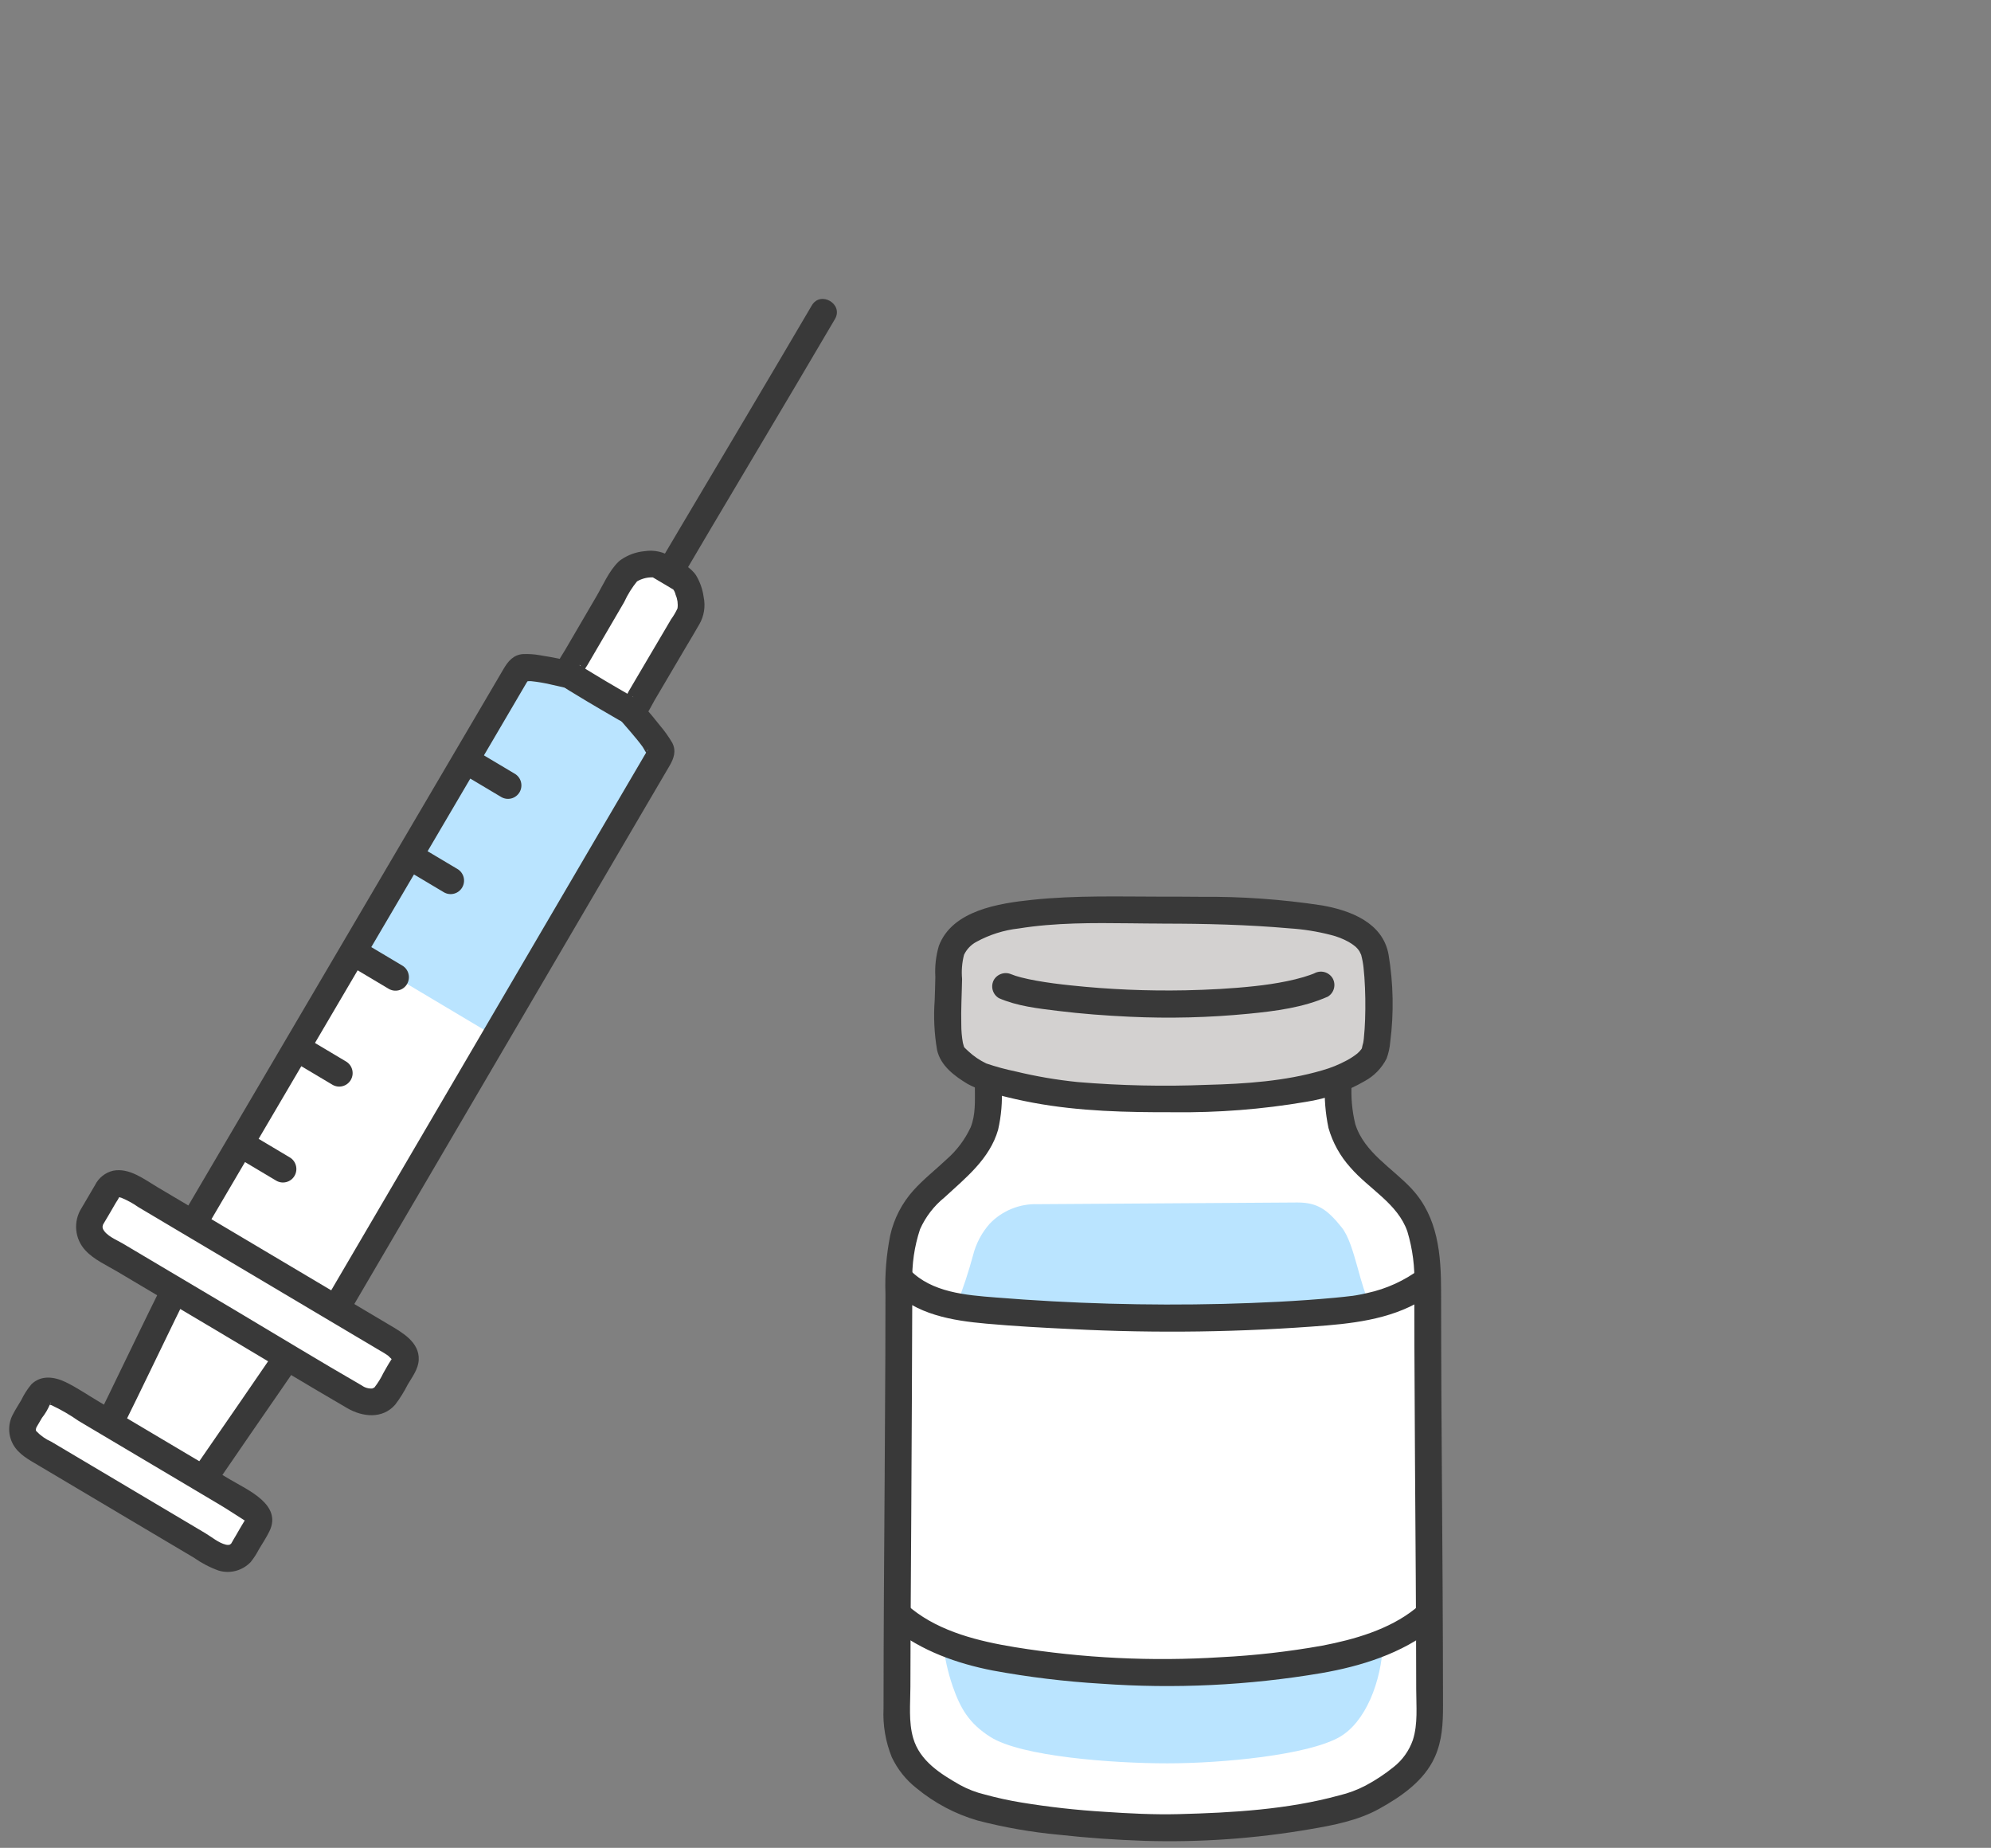
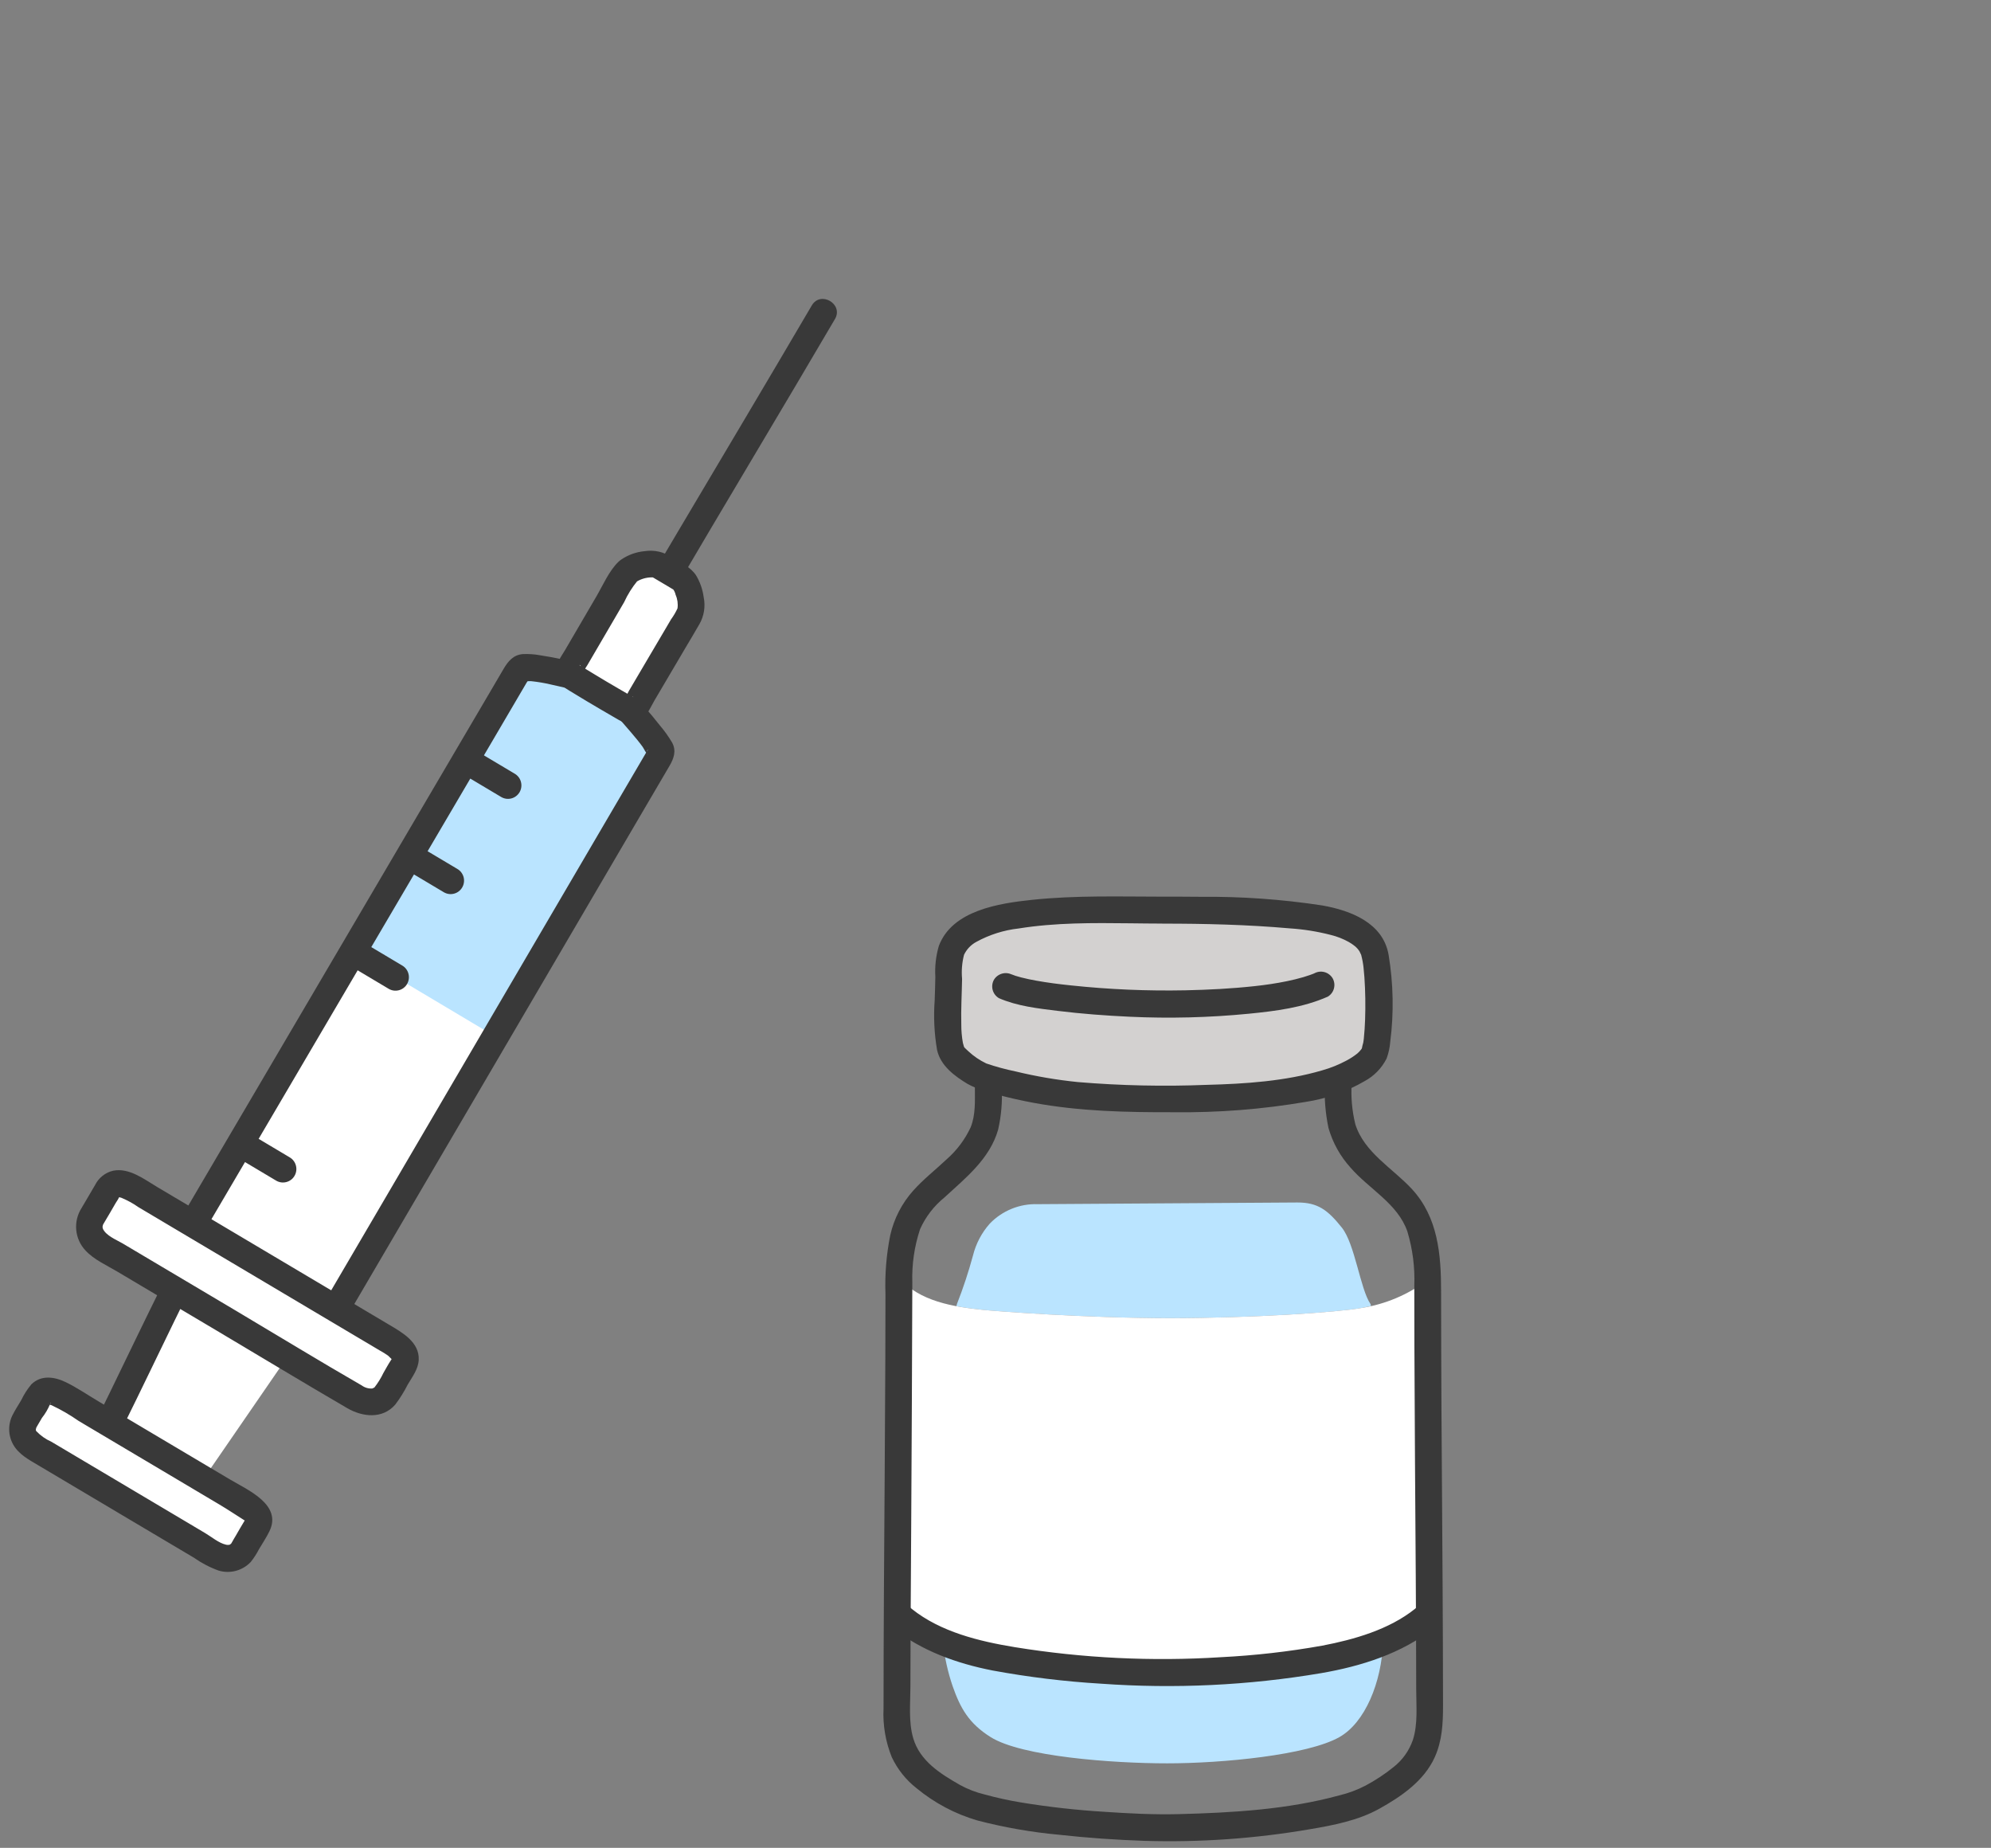
<svg xmlns="http://www.w3.org/2000/svg" width="111" height="103" viewBox="0 0 111 103" fill="none">
  <rect x="0" y="0" width="111" height="103" fill="#808080" stroke="none" />
  <g clip-path="url(#clip0_537_55)">
-     <path d="M54.781 100.775C54.191 100.63 53.622 100.408 53.089 100.115C51.545 99.183 50.004 98.266 50.004 95.68C50.004 87.334 50.112 80.088 50.112 71.505C50.067 70.33 50.258 69.157 50.672 68.057C51.309 66.553 53.104 65.593 54.094 64.298C55.083 63.003 55.097 62.303 55.097 60.627L55.088 60.093C58.392 61.059 61.093 61.246 64.418 61.246C66.326 61.285 68.234 61.216 70.134 61.04C71.529 60.87 73.192 60.7 74.606 60.155C74.606 60.294 74.609 60.381 74.609 60.381C74.609 62.056 74.623 63.003 75.613 64.297C76.602 65.591 78.398 66.552 79.034 68.056C79.448 69.156 79.639 70.328 79.594 71.504C79.594 80.087 79.702 87.333 79.702 95.679C79.702 98.266 78.161 99.181 76.617 100.113C74.509 101.386 68.368 101.847 65.009 101.884C62.296 101.855 57.612 101.552 54.781 100.775Z" fill="white" />
    <path d="M53.114 93.997C52.838 93.194 52.655 92.361 52.57 91.516C53.171 91.76 53.786 91.966 54.412 92.133C56.685 92.749 61.473 93.225 64.856 93.235C68.236 93.225 72.992 92.798 75.294 92.133C75.91 91.959 76.516 91.753 77.11 91.516C77.024 93.783 76.105 96.013 74.676 96.825C72.907 97.831 68.158 98.289 65.08 98.289C62.002 98.289 56.951 97.909 55.227 96.825C54.01 96.06 53.539 95.207 53.114 93.997Z" fill="#BAE4FF" />
    <path d="M54.245 69.981C54.409 69.322 54.73 68.713 55.179 68.207C55.524 67.848 55.94 67.565 56.4 67.379C56.86 67.192 57.354 67.104 57.85 67.121L72.333 67.027C73.465 67.027 74.016 67.436 74.809 68.427C75.54 69.34 75.835 71.854 76.405 72.684L76.436 72.797C76.263 72.838 76.088 72.875 75.913 72.907C74.607 73.148 69.823 73.474 65.233 73.474C60.495 73.474 55.435 73.079 54.806 73.014C54.323 72.963 53.82 72.902 53.32 72.808L53.352 72.683C53.699 71.8 53.997 70.898 54.245 69.981Z" fill="#BAE4FF" />
    <path d="M64.819 50.732C62.882 50.732 60.694 50.643 58.761 50.801C57.142 50.934 54.286 51.105 53.235 52.601C52.894 53.086 52.892 53.72 52.892 54.314C52.892 55.531 52.659 58.253 53.178 58.856C53.643 59.347 54.201 59.741 54.818 60.015C58.246 61.049 61.003 61.247 64.417 61.247C66.325 61.285 68.233 61.216 70.133 61.04C72.039 60.809 74.444 60.575 76.032 59.389C76.272 59.225 76.468 59.006 76.604 58.749C76.967 57.983 76.955 53.727 76.535 52.832C75.756 51.175 72.573 51.064 71.036 50.925C68.97 50.737 66.892 50.732 64.819 50.732Z" fill="#D3D1D0" />
    <path d="M51.608 91.066C51.145 90.825 50.707 90.539 50.3 90.211L50.02 89.983C50.049 83.877 50.113 78.083 50.113 71.505C50.113 71.411 50.113 71.317 50.114 71.223C51.275 72.548 53.155 72.841 54.804 73.013C55.433 73.078 60.492 73.473 65.231 73.473C69.822 73.473 74.606 73.147 75.911 72.906C77.247 72.696 78.511 72.16 79.593 71.344C79.593 71.398 79.593 71.451 79.593 71.505C79.593 78.083 79.655 83.878 79.686 89.984L79.406 90.212C78.231 91.172 76.647 91.742 75.293 92.133C72.99 92.798 68.234 93.225 64.855 93.234C61.471 93.225 56.682 92.749 54.41 92.133C53.44 91.88 52.501 91.522 51.608 91.066Z" fill="white" />
    <path d="M55.682 55.634C56.713 56.085 57.867 56.211 58.973 56.347C60.303 56.511 61.642 56.611 62.981 56.673C65.196 56.777 67.416 56.721 69.623 56.505C71.113 56.358 72.643 56.165 74.025 55.554C74.195 55.452 74.319 55.287 74.369 55.095C74.419 54.902 74.392 54.697 74.293 54.525C74.19 54.357 74.026 54.235 73.836 54.184C73.645 54.134 73.443 54.16 73.271 54.255C73.385 54.205 73.236 54.27 73.209 54.281C73.147 54.304 73.086 54.327 73.024 54.349C72.907 54.391 72.789 54.428 72.67 54.464C72.366 54.554 72.056 54.628 71.745 54.692C71.148 54.816 70.544 54.903 69.939 54.968C68.663 55.107 67.376 55.172 66.091 55.2C63.964 55.243 61.837 55.152 59.721 54.928C59.044 54.857 58.427 54.781 57.76 54.66C57.481 54.61 57.204 54.553 56.93 54.482C56.825 54.455 56.72 54.426 56.618 54.393C56.565 54.376 56.23 54.244 56.439 54.336C56.266 54.241 56.065 54.217 55.875 54.267C55.685 54.317 55.521 54.438 55.417 54.605C55.318 54.778 55.291 54.982 55.341 55.175C55.391 55.367 55.515 55.532 55.685 55.634H55.682Z" fill="#393939" />
    <path d="M64.82 49.98C62.385 49.978 59.96 49.901 57.534 50.158C55.713 50.35 53.081 50.738 52.34 52.731C52.177 53.29 52.111 53.873 52.146 54.454C52.141 54.885 52.122 55.316 52.11 55.747C52.041 56.675 52.085 57.608 52.242 58.525C52.439 59.41 53.218 59.981 53.955 60.425C54.487 60.705 55.056 60.908 55.645 61.028C56.292 61.198 56.944 61.345 57.602 61.468C60.195 61.95 62.816 62.003 65.446 61.996C67.909 62.026 70.371 61.833 72.8 61.419C73.955 61.242 75.067 60.85 76.08 60.262C76.605 59.979 77.031 59.541 77.302 59.007C77.412 58.711 77.481 58.4 77.506 58.084C77.714 56.466 77.683 54.826 77.415 53.218C77.101 51.43 75.291 50.746 73.706 50.468C71.469 50.127 69.207 49.967 66.944 49.988C66.236 49.98 65.528 49.98 64.819 49.98C63.858 49.98 63.856 51.483 64.819 51.483C67.191 51.483 69.548 51.54 71.911 51.748C72.682 51.798 73.446 51.921 74.195 52.114C74.541 52.199 74.875 52.329 75.187 52.502C75.311 52.571 75.429 52.651 75.539 52.741C75.641 52.825 75.729 52.925 75.798 53.038C75.837 53.104 75.922 53.339 75.846 53.101C75.859 53.143 75.877 53.185 75.888 53.229C75.917 53.347 75.946 53.465 75.968 53.586C75.982 53.662 75.994 53.739 76.005 53.816C75.987 53.687 76.011 53.867 76.016 53.908C76.036 54.097 76.053 54.287 76.067 54.476C76.121 55.263 76.133 56.052 76.105 56.84C76.092 57.188 76.071 57.535 76.035 57.881C76.03 57.938 76.009 58.086 76.029 57.947C76.021 58.006 76.012 58.065 76.001 58.123C75.969 58.23 75.943 58.339 75.923 58.449C75.923 58.469 75.879 58.56 75.936 58.426C76.001 58.272 75.916 58.457 75.902 58.476C75.835 58.564 75.76 58.645 75.678 58.717C75.49 58.867 75.289 58.999 75.076 59.111C74.644 59.344 74.188 59.529 73.715 59.661C71.66 60.267 69.412 60.416 67.281 60.47C64.885 60.566 62.485 60.515 60.094 60.315C58.922 60.197 57.758 59.998 56.612 59.72C56.063 59.607 55.521 59.46 54.99 59.279C54.626 59.106 54.291 58.879 53.995 58.605C53.93 58.547 53.867 58.488 53.806 58.427C53.771 58.394 53.738 58.359 53.707 58.322C53.715 58.331 53.78 58.447 53.757 58.377C53.711 58.236 53.76 58.408 53.743 58.35C53.722 58.274 53.7 58.2 53.681 58.124C53.622 57.79 53.592 57.451 53.593 57.112C53.571 56.263 53.622 55.415 53.637 54.566C53.596 54.114 53.632 53.658 53.746 53.219C53.892 52.914 54.13 52.663 54.427 52.503C55.158 52.101 55.961 51.846 56.789 51.754C58.837 51.424 60.94 51.441 63.006 51.465C63.61 51.472 64.214 51.48 64.818 51.481C65.782 51.485 65.783 49.981 64.82 49.98Z" fill="#393939" />
    <path d="M54.351 60.627C54.351 61.397 54.394 62.13 54.118 62.83C53.802 63.51 53.348 64.117 52.786 64.611C52.167 65.197 51.488 65.723 50.917 66.361C50.283 67.068 49.84 67.927 49.631 68.856C49.416 69.932 49.327 71.03 49.365 72.127C49.365 73.291 49.363 74.456 49.358 75.621C49.35 77.807 49.338 79.993 49.322 82.179C49.292 86.528 49.26 90.877 49.258 95.226C49.212 96.155 49.37 97.084 49.718 97.946C50.038 98.623 50.511 99.216 51.099 99.676C52.1 100.502 53.257 101.115 54.501 101.476C55.998 101.865 57.524 102.131 59.064 102.272C60.634 102.447 62.212 102.554 63.791 102.609C66.887 102.703 69.985 102.485 73.038 101.96C74.337 101.741 75.72 101.473 76.886 100.826C78.115 100.144 79.392 99.271 79.989 97.946C80.404 97.025 80.45 96.071 80.45 95.075C80.45 93.961 80.447 92.847 80.442 91.734C80.435 89.549 80.422 87.364 80.406 85.18C80.375 80.777 80.344 76.374 80.342 71.972C80.342 69.915 80.168 67.853 78.715 66.278C77.651 65.125 76.052 64.243 75.559 62.66C75.377 61.915 75.309 61.146 75.357 60.381C75.357 59.413 73.862 59.411 73.862 60.381C73.825 61.216 73.892 62.053 74.064 62.872C74.298 63.692 74.717 64.447 75.288 65.078C76.314 66.269 77.933 67.092 78.464 68.649C78.757 69.625 78.887 70.642 78.849 71.661C78.85 72.781 78.852 73.901 78.854 75.022C78.861 77.169 78.872 79.316 78.887 81.462C78.915 85.699 78.95 89.936 78.955 94.174C78.955 95.105 79.056 96.087 78.769 96.986C78.561 97.583 78.188 98.107 77.693 98.496C77.207 98.889 76.685 99.234 76.134 99.527C75.666 99.772 75.17 99.956 74.657 100.077C71.776 100.867 68.685 101.043 65.712 101.12C64.331 101.155 62.947 101.084 61.571 100.99C60.017 100.896 58.47 100.723 56.934 100.471C56.249 100.358 55.57 100.21 54.9 100.026C54.419 99.911 53.955 99.732 53.52 99.494C52.429 98.872 51.282 98.156 50.912 96.885C50.646 95.97 50.754 94.965 50.756 94.024C50.758 92.944 50.761 91.864 50.766 90.784C50.775 88.677 50.788 86.571 50.804 84.465C50.833 80.145 50.846 75.824 50.863 71.504C50.829 70.49 50.975 69.478 51.294 68.516C51.602 67.826 52.069 67.219 52.656 66.745C53.839 65.654 55.178 64.598 55.645 62.974C55.821 62.204 55.889 61.414 55.847 60.625C55.847 59.657 54.352 59.656 54.352 60.625L54.351 60.627Z" fill="#393939" />
    <path d="M49.773 90.743C51.369 92.022 53.354 92.725 55.34 93.114C57.337 93.482 59.354 93.728 61.381 93.849C65.482 94.144 69.603 93.947 73.658 93.261C75.876 92.878 78.159 92.169 79.941 90.743C80.08 90.601 80.158 90.41 80.158 90.211C80.158 90.012 80.08 89.821 79.941 89.68C79.798 89.543 79.609 89.467 79.412 89.467C79.215 89.467 79.026 89.543 78.884 89.68C77.444 90.832 75.495 91.389 73.715 91.729C71.845 92.063 69.956 92.278 68.06 92.373C64.223 92.616 60.37 92.428 56.575 91.813C54.587 91.486 52.439 90.967 50.832 89.68C50.689 89.544 50.5 89.469 50.304 89.469C50.107 89.469 49.918 89.544 49.775 89.68C49.636 89.821 49.559 90.012 49.559 90.211C49.559 90.41 49.636 90.601 49.775 90.743H49.773Z" fill="#393939" />
-     <path d="M49.674 71.849C51.057 73.281 53.097 73.612 54.988 73.781C56.562 73.923 58.143 74.008 59.721 74.083C64.475 74.328 69.24 74.26 73.985 73.879C76.088 73.701 78.204 73.353 79.93 72.026C80.096 71.921 80.216 71.757 80.266 71.565C80.316 71.374 80.292 71.171 80.198 70.998C80.097 70.826 79.933 70.702 79.742 70.652C79.551 70.601 79.347 70.629 79.176 70.728C78.302 71.383 77.299 71.841 76.234 72.072C76.025 72.122 75.813 72.166 75.6 72.201C75.549 72.209 75.497 72.216 75.445 72.225C75.272 72.252 75.514 72.217 75.374 72.234C75.051 72.274 74.728 72.308 74.404 72.338C72.337 72.531 70.258 72.624 68.183 72.68C63.954 72.782 59.722 72.662 55.506 72.321C53.857 72.192 51.944 72.044 50.728 70.786C50.057 70.091 49.001 71.155 49.672 71.849H49.674Z" fill="#393939" />
    <path d="M23.969 45.748C25.831 42.581 27.525 39.697 28.794 37.534C28.877 37.393 28.983 37.222 29.146 37.209C30.057 37.137 32.108 37.703 33.845 38.176C35.062 39.573 36.188 40.731 36.834 41.782C36.918 41.919 36.803 42.1 36.721 42.238C32.2 49.944 22.305 66.859 18.73 72.951C19.907 73.649 21.032 74.317 21.773 74.757C22.534 75.209 22.757 75.658 22.5 76.096L21.593 77.638C21.35 78.053 20.705 78.415 19.813 77.885L16.021 75.634L15.896 75.817C15.316 76.665 11.918 81.595 11.52 82.176L11.331 82.452L13.695 83.856C14.371 84.257 14.567 84.656 14.34 85.044L13.537 86.414C13.321 86.782 12.748 87.103 11.956 86.633L7.015 83.699L6.952 83.663L1.951 80.693C1.158 80.224 1.162 79.563 1.377 79.195L2.181 77.826C2.409 77.437 2.851 77.418 3.527 77.82L6.108 79.352L6.254 79.059C6.567 78.427 9.205 72.982 9.663 72.06C9.663 72.06 9.691 72.004 9.74 71.904L5.761 69.541C4.868 69.013 4.872 68.269 5.115 67.853L6.02 66.311C6.277 65.873 6.775 65.852 7.536 66.304L10.779 68.23L10.935 67.926C13.271 63.944 17.977 55.942 22.253 48.666C22.836 47.677 23.41 46.7 23.969 45.748Z" fill="white" />
    <path d="M33.876 38.213L33.845 38.176C32.109 37.703 30.057 37.137 29.146 37.209C28.984 37.222 28.878 37.393 28.794 37.534C26.589 41.293 23.096 47.238 19.68 53.048C22.405 54.67 24.977 56.204 27.618 57.778C31.026 51.957 34.514 46 36.721 42.239C36.802 42.1 36.917 41.919 36.834 41.783C36.192 40.74 35.081 39.594 33.876 38.213Z" fill="#BAE4FF" />
    <path d="M37.981 32.256C40.095 28.654 42.245 25.074 44.37 21.479C45.098 20.247 45.825 19.015 46.55 17.783C47.04 16.948 45.748 16.19 45.259 17.024C42.823 21.175 40.359 25.309 37.904 29.448C37.498 30.131 37.094 30.814 36.691 31.498C36.201 32.334 37.493 33.091 37.982 32.257L37.981 32.256Z" fill="#393939" />
    <path d="M11.583 68.307C14.007 64.174 16.434 60.044 18.864 55.915C21.719 51.058 24.573 46.201 27.427 41.343C28.049 40.284 28.671 39.224 29.292 38.165C29.317 38.123 29.342 38.081 29.366 38.039C29.444 37.908 29.61 37.799 29.354 37.893C29.043 38.008 29.493 37.96 29.615 37.969C29.974 38.006 30.331 38.066 30.683 38.148C31.68 38.359 32.664 38.634 33.647 38.902L33.317 38.709C33.94 39.422 34.582 40.118 35.194 40.839C35.412 41.096 35.63 41.355 35.827 41.628C35.895 41.722 36.029 42.02 36.133 42.075C35.89 41.95 36.267 41.616 36.057 41.891C36.017 41.952 35.98 42.015 35.947 42.079L34.315 44.862C32.992 47.119 31.671 49.376 30.349 51.633C27.506 56.486 24.665 61.339 21.823 66.193C20.635 68.221 19.446 70.25 18.257 72.278C17.767 73.113 19.058 73.87 19.548 73.037C22.046 68.778 24.542 64.518 27.035 60.257C29.906 55.353 32.778 50.449 35.651 45.546C36.211 44.591 36.771 43.636 37.33 42.682C37.569 42.273 37.713 41.854 37.479 41.405C37.279 41.064 37.05 40.742 36.794 40.442C36.222 39.706 35.59 39.02 34.972 38.325C34.63 37.94 34.368 37.542 33.852 37.4C33.393 37.275 32.934 37.15 32.474 37.032C31.691 36.816 30.897 36.646 30.095 36.522C29.782 36.466 29.465 36.445 29.147 36.459C28.621 36.503 28.33 36.852 28.077 37.281C27.815 37.724 27.556 38.169 27.296 38.612C24.495 43.383 21.693 48.152 18.889 52.92C16.242 57.422 13.596 61.925 10.951 66.427C10.732 66.801 10.512 67.175 10.293 67.549C9.803 68.384 11.094 69.141 11.583 68.308L11.583 68.307Z" fill="#393939" />
    <path d="M35.016 31.837C34.914 31.924 34.827 32.028 34.76 32.144C34.158 33.169 32.62 35.807 32.02 36.833C31.94 36.969 31.841 37.155 31.761 37.293C31.655 37.473 31.708 37.603 31.904 37.719C32.21 37.901 32.94 38.348 33.216 38.511L33.619 38.751C33.895 38.915 34.636 39.342 34.943 39.524C35.138 39.639 35.276 39.624 35.382 39.445C36.282 37.91 37.424 35.982 38.406 34.309C38.539 34.073 38.578 33.794 38.516 33.529C38.472 33.279 38.336 32.462 37.927 32.22L36.741 31.516C36.402 31.314 35.642 31.541 35.398 31.622C35.258 31.668 35.128 31.741 35.016 31.837Z" fill="white" />
    <path d="M6.898 79.439C7.855 77.509 8.782 75.564 9.725 73.628C9.919 73.232 10.111 72.835 10.307 72.44C10.402 72.267 10.428 72.064 10.377 71.872C10.328 71.68 10.206 71.516 10.039 71.412C9.867 71.313 9.664 71.286 9.473 71.336C9.282 71.387 9.118 71.511 9.017 71.681C8.034 73.661 7.081 75.655 6.114 77.642C5.946 77.987 5.779 78.335 5.607 78.68C5.512 78.853 5.487 79.056 5.537 79.248C5.587 79.439 5.708 79.604 5.875 79.708C6.047 79.807 6.25 79.834 6.441 79.784C6.633 79.733 6.796 79.609 6.898 79.439Z" fill="#393939" />
-     <path d="M12.164 82.556C13.372 80.792 14.584 79.031 15.802 77.272C16.048 76.914 16.294 76.556 16.54 76.197C16.638 76.025 16.665 75.82 16.615 75.628C16.565 75.436 16.442 75.271 16.272 75.169C16.1 75.072 15.897 75.046 15.707 75.096C15.516 75.147 15.352 75.269 15.25 75.438C14.01 77.249 12.766 79.056 11.517 80.861C11.302 81.174 11.088 81.486 10.873 81.797C10.775 81.97 10.748 82.174 10.798 82.367C10.848 82.559 10.971 82.724 11.141 82.826C11.313 82.923 11.516 82.949 11.706 82.898C11.897 82.848 12.061 82.726 12.164 82.556Z" fill="#393939" />
    <path d="M13.231 73.106L6.846 69.315C6.486 69.102 5.904 68.881 5.729 68.476C5.769 68.57 5.685 68.318 5.724 68.461C5.717 68.411 5.717 68.36 5.724 68.31C5.697 68.467 5.744 68.25 5.753 68.234C5.671 68.39 5.793 68.177 5.798 68.169C6.025 67.798 6.238 67.419 6.457 67.044C6.535 66.933 6.604 66.815 6.664 66.693C6.651 66.726 6.733 66.69 6.666 66.695C6.495 66.709 6.72 66.75 6.762 66.763C7.096 66.901 7.414 67.075 7.71 67.283L9.617 68.416L17.27 72.96L21.204 75.295C21.35 75.374 21.491 75.462 21.627 75.558C21.696 75.611 21.754 75.694 21.826 75.74C21.735 75.682 21.953 75.875 21.855 75.782C21.839 75.766 21.862 75.684 21.864 75.677C21.789 75.878 21.972 75.547 21.784 75.834C21.636 76.058 21.509 76.301 21.373 76.533C21.236 76.821 21.067 77.093 20.87 77.344C20.909 77.316 20.777 77.392 20.754 77.396C20.546 77.409 20.34 77.35 20.171 77.227C17.84 75.885 15.544 74.48 13.231 73.106C12.401 72.614 11.648 73.913 12.477 74.405C14.771 75.767 17.054 77.15 19.361 78.492C20.21 78.986 21.329 79.11 22.035 78.293C22.3 77.943 22.532 77.57 22.73 77.179C22.981 76.752 23.318 76.318 23.344 75.804C23.393 74.808 22.417 74.269 21.685 73.835L19.561 72.574L11.045 67.517L8.772 66.169C8.041 65.734 7.203 65.076 6.305 65.256C6.091 65.306 5.89 65.403 5.716 65.541C5.543 65.678 5.402 65.851 5.303 66.049C5.048 66.475 4.801 66.906 4.549 67.334C4.316 67.696 4.211 68.126 4.25 68.556C4.29 68.986 4.472 69.39 4.767 69.703C5.23 70.208 5.951 70.53 6.534 70.876L8.641 72.127L12.476 74.403C13.307 74.897 14.06 73.598 13.231 73.106Z" fill="#393939" />
    <path d="M7.391 83.051L2.862 80.362C2.55 80.224 2.268 80.026 2.031 79.78C1.985 79.712 2.006 79.761 2 79.669C2 79.66 1.988 79.543 2 79.62C2.013 79.706 2.044 79.524 2.003 79.606C1.976 79.66 2.093 79.453 2.108 79.428L2.338 79.035C2.524 78.801 2.676 78.542 2.79 78.265C2.83 78.061 2.829 78.28 2.786 78.242C2.767 78.254 2.747 78.264 2.726 78.273C2.723 78.279 2.666 78.284 2.664 78.269C2.664 78.273 2.848 78.317 2.863 78.323C3.396 78.572 3.906 78.868 4.389 79.206L10.687 82.945L12.246 83.871C12.727 84.156 13.191 84.47 13.659 84.764C13.691 84.782 13.739 84.879 13.686 84.778C13.646 84.703 13.775 84.545 13.624 84.785C13.455 85.051 13.304 85.331 13.144 85.603C13.082 85.71 13.011 85.817 12.954 85.927C12.948 85.938 12.857 86.09 12.906 86.019C12.947 85.962 12.873 86.057 12.87 86.06C12.914 86.015 12.825 86.096 12.806 86.101C12.735 86.119 12.659 86.118 12.588 86.098C12.201 86.011 11.782 85.659 11.443 85.458L10.042 84.625L7.391 83.051C6.561 82.558 5.808 83.857 6.636 84.35L9.38 85.978L10.806 86.824C11.234 87.126 11.7 87.369 12.192 87.546C12.505 87.639 12.838 87.643 13.153 87.558C13.468 87.473 13.754 87.303 13.979 87.065C14.154 86.846 14.306 86.61 14.435 86.36C14.631 86.027 14.854 85.699 15.022 85.351C15.739 83.875 13.827 83.061 12.84 82.476L5.486 78.11C4.885 77.754 4.29 77.344 3.661 77.04C3.032 76.736 2.287 76.631 1.747 77.165C1.523 77.434 1.334 77.73 1.183 78.046C1.027 78.31 0.857 78.571 0.716 78.844C0.578 79.104 0.508 79.395 0.512 79.69C0.516 79.984 0.595 80.273 0.74 80.529C1.058 81.079 1.617 81.368 2.141 81.68L3.664 82.584L6.635 84.348C7.467 84.842 8.219 83.543 7.391 83.051Z" fill="#393939" />
-     <path d="M16.308 59.138C17.051 59.579 17.792 60.023 18.535 60.464C18.62 60.514 18.713 60.547 18.811 60.56C18.908 60.574 19.007 60.568 19.102 60.542C19.197 60.517 19.286 60.474 19.364 60.414C19.442 60.354 19.508 60.28 19.558 60.194C19.607 60.109 19.639 60.015 19.653 59.917C19.666 59.819 19.66 59.72 19.635 59.624C19.61 59.529 19.567 59.439 19.508 59.361C19.448 59.282 19.374 59.216 19.289 59.166C18.546 58.725 17.805 58.281 17.062 57.839C16.977 57.789 16.884 57.757 16.787 57.743C16.689 57.73 16.59 57.736 16.495 57.761C16.401 57.786 16.311 57.83 16.233 57.889C16.155 57.949 16.089 58.024 16.04 58.109C15.99 58.194 15.958 58.288 15.944 58.386C15.931 58.484 15.937 58.584 15.962 58.679C15.987 58.775 16.03 58.864 16.09 58.943C16.149 59.022 16.223 59.088 16.308 59.138Z" fill="#393939" />
    <path d="M19.445 53.791C20.188 54.233 20.929 54.677 21.672 55.118C21.843 55.219 22.047 55.247 22.239 55.196C22.431 55.146 22.595 55.021 22.695 54.848C22.795 54.676 22.823 54.471 22.772 54.278C22.722 54.085 22.598 53.92 22.427 53.82C21.684 53.379 20.943 52.934 20.199 52.493C20.115 52.443 20.021 52.409 19.923 52.395C19.826 52.381 19.726 52.387 19.631 52.412C19.535 52.436 19.446 52.48 19.367 52.54C19.288 52.6 19.222 52.675 19.172 52.76C19.123 52.846 19.09 52.94 19.077 53.039C19.064 53.137 19.07 53.237 19.095 53.333C19.121 53.429 19.165 53.519 19.225 53.597C19.285 53.676 19.36 53.742 19.445 53.791Z" fill="#393939" />
    <path d="M25.717 43.099C26.46 43.541 27.201 43.985 27.944 44.426C28.029 44.476 28.122 44.508 28.22 44.522C28.317 44.535 28.416 44.529 28.511 44.504C28.606 44.479 28.695 44.436 28.773 44.376C28.851 44.316 28.917 44.242 28.967 44.157C29.016 44.071 29.049 43.977 29.062 43.879C29.075 43.782 29.069 43.682 29.044 43.587C29.02 43.491 28.976 43.401 28.917 43.323C28.858 43.244 28.783 43.178 28.699 43.128C27.956 42.687 27.215 42.242 26.471 41.801C26.3 41.702 26.097 41.675 25.907 41.727C25.716 41.778 25.553 41.902 25.454 42.074C25.354 42.245 25.326 42.449 25.375 42.641C25.425 42.833 25.548 42.998 25.717 43.099Z" fill="#393939" />
    <path d="M13.171 64.483C13.914 64.924 14.656 65.367 15.398 65.81C15.569 65.911 15.773 65.939 15.965 65.888C16.157 65.838 16.321 65.713 16.421 65.54C16.521 65.368 16.549 65.163 16.498 64.97C16.448 64.777 16.324 64.612 16.153 64.512C15.41 64.071 14.668 63.626 13.925 63.185C13.754 63.084 13.55 63.056 13.358 63.107C13.167 63.157 13.003 63.282 12.903 63.455C12.803 63.627 12.775 63.832 12.825 64.025C12.876 64.218 13 64.382 13.171 64.483Z" fill="#393939" />
    <path d="M22.581 48.445C23.303 48.874 24.025 49.304 24.746 49.735C24.918 49.836 25.121 49.864 25.313 49.813C25.505 49.763 25.669 49.638 25.769 49.465C25.869 49.293 25.897 49.088 25.847 48.895C25.796 48.702 25.672 48.537 25.501 48.437C24.779 48.008 24.058 47.576 23.335 47.147C23.164 47.046 22.961 47.018 22.769 47.069C22.577 47.119 22.413 47.244 22.313 47.416C22.213 47.588 22.185 47.794 22.235 47.986C22.286 48.179 22.41 48.344 22.581 48.445Z" fill="#393939" />
    <path d="M34.489 31.306C33.957 31.814 33.623 32.606 33.254 33.237C32.831 33.962 32.407 34.687 31.984 35.411L31.51 36.223C31.296 36.59 30.961 37.017 30.961 37.458C30.961 37.961 31.335 38.251 31.724 38.486C32.059 38.687 32.391 38.891 32.725 39.092C33.216 39.387 33.712 39.673 34.207 39.961C34.588 40.184 34.968 40.441 35.43 40.307C35.976 40.151 36.221 39.496 36.486 39.046C37.057 38.075 37.629 37.104 38.202 36.133C38.463 35.691 38.731 35.251 38.984 34.805C39.252 34.346 39.34 33.802 39.23 33.281C39.172 32.854 39.029 32.443 38.808 32.073C38.492 31.594 37.949 31.357 37.471 31.073C37.023 30.763 36.473 30.637 35.935 30.723C35.471 30.765 35.026 30.925 34.64 31.187C34.474 31.292 34.353 31.456 34.303 31.648C34.254 31.838 34.278 32.041 34.372 32.215C34.473 32.386 34.637 32.511 34.828 32.561C35.019 32.611 35.223 32.584 35.394 32.485C35.642 32.31 35.932 32.206 36.233 32.186C36.297 32.181 36.361 32.181 36.424 32.186C36.368 32.178 36.256 32.098 36.48 32.232C36.679 32.351 36.879 32.469 37.08 32.587C37.199 32.658 37.317 32.73 37.437 32.8C37.603 32.896 37.564 32.885 37.517 32.831C37.591 32.927 37.642 33.038 37.667 33.157C37.771 33.394 37.807 33.655 37.771 33.911C37.672 34.125 37.553 34.33 37.413 34.52C37.282 34.743 37.151 34.966 37.02 35.189C36.753 35.642 36.486 36.095 36.219 36.547C35.958 36.991 35.696 37.434 35.435 37.878L35.061 38.513C34.971 38.698 34.862 38.873 34.737 39.036L35.067 38.843C35.292 38.764 35.402 38.937 35.197 38.798C35.123 38.748 35.038 38.704 34.961 38.66L34.468 38.374C34.243 38.243 34.019 38.112 33.796 37.98C33.588 37.855 33.38 37.73 33.171 37.604L32.64 37.282C32.563 37.235 32.487 37.181 32.406 37.141C32.199 37.035 32.391 37.018 32.429 37.254V37.658C32.516 37.453 32.623 37.257 32.748 37.073L33.065 36.53L33.927 35.054L34.796 33.565C34.993 33.135 35.245 32.733 35.545 32.369C36.244 31.701 35.186 30.64 34.489 31.306Z" fill="#393939" />
  </g>
  <defs>
    <clipPath id="clip0_537_55">
      <rect width="110" height="102" fill="white" transform="translate(0.512 0.633)" />
    </clipPath>
  </defs>
</svg>